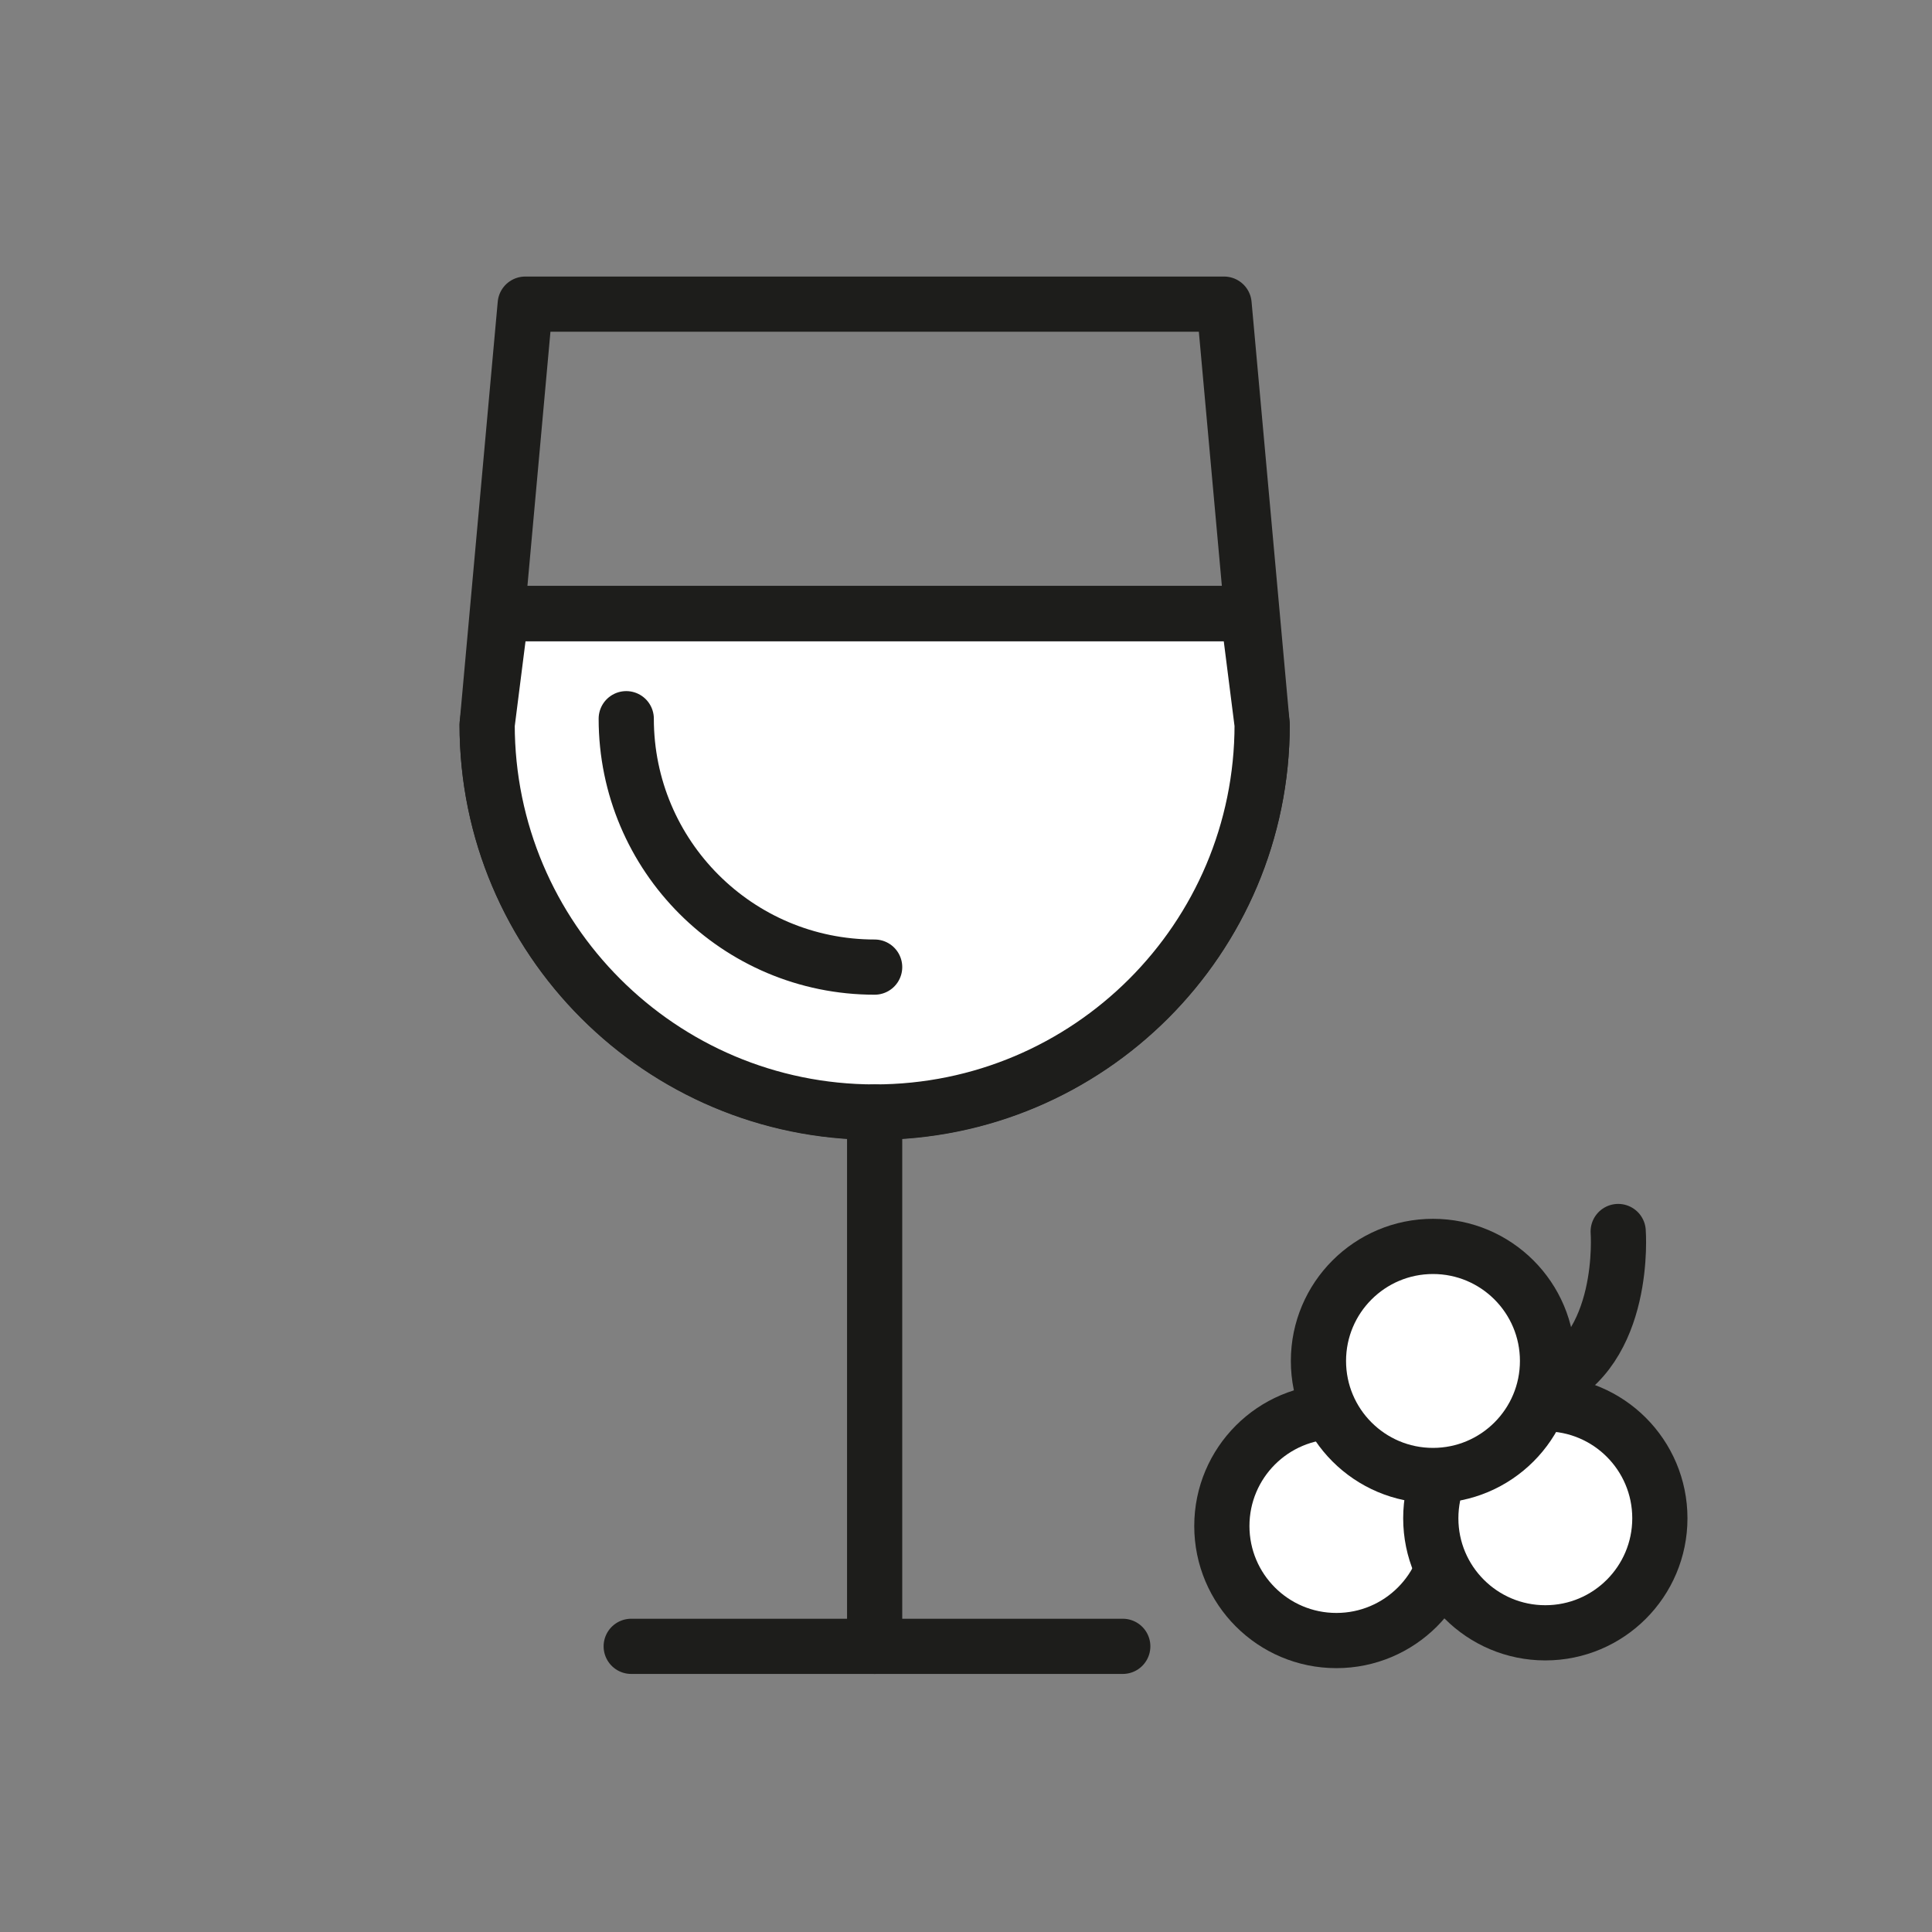
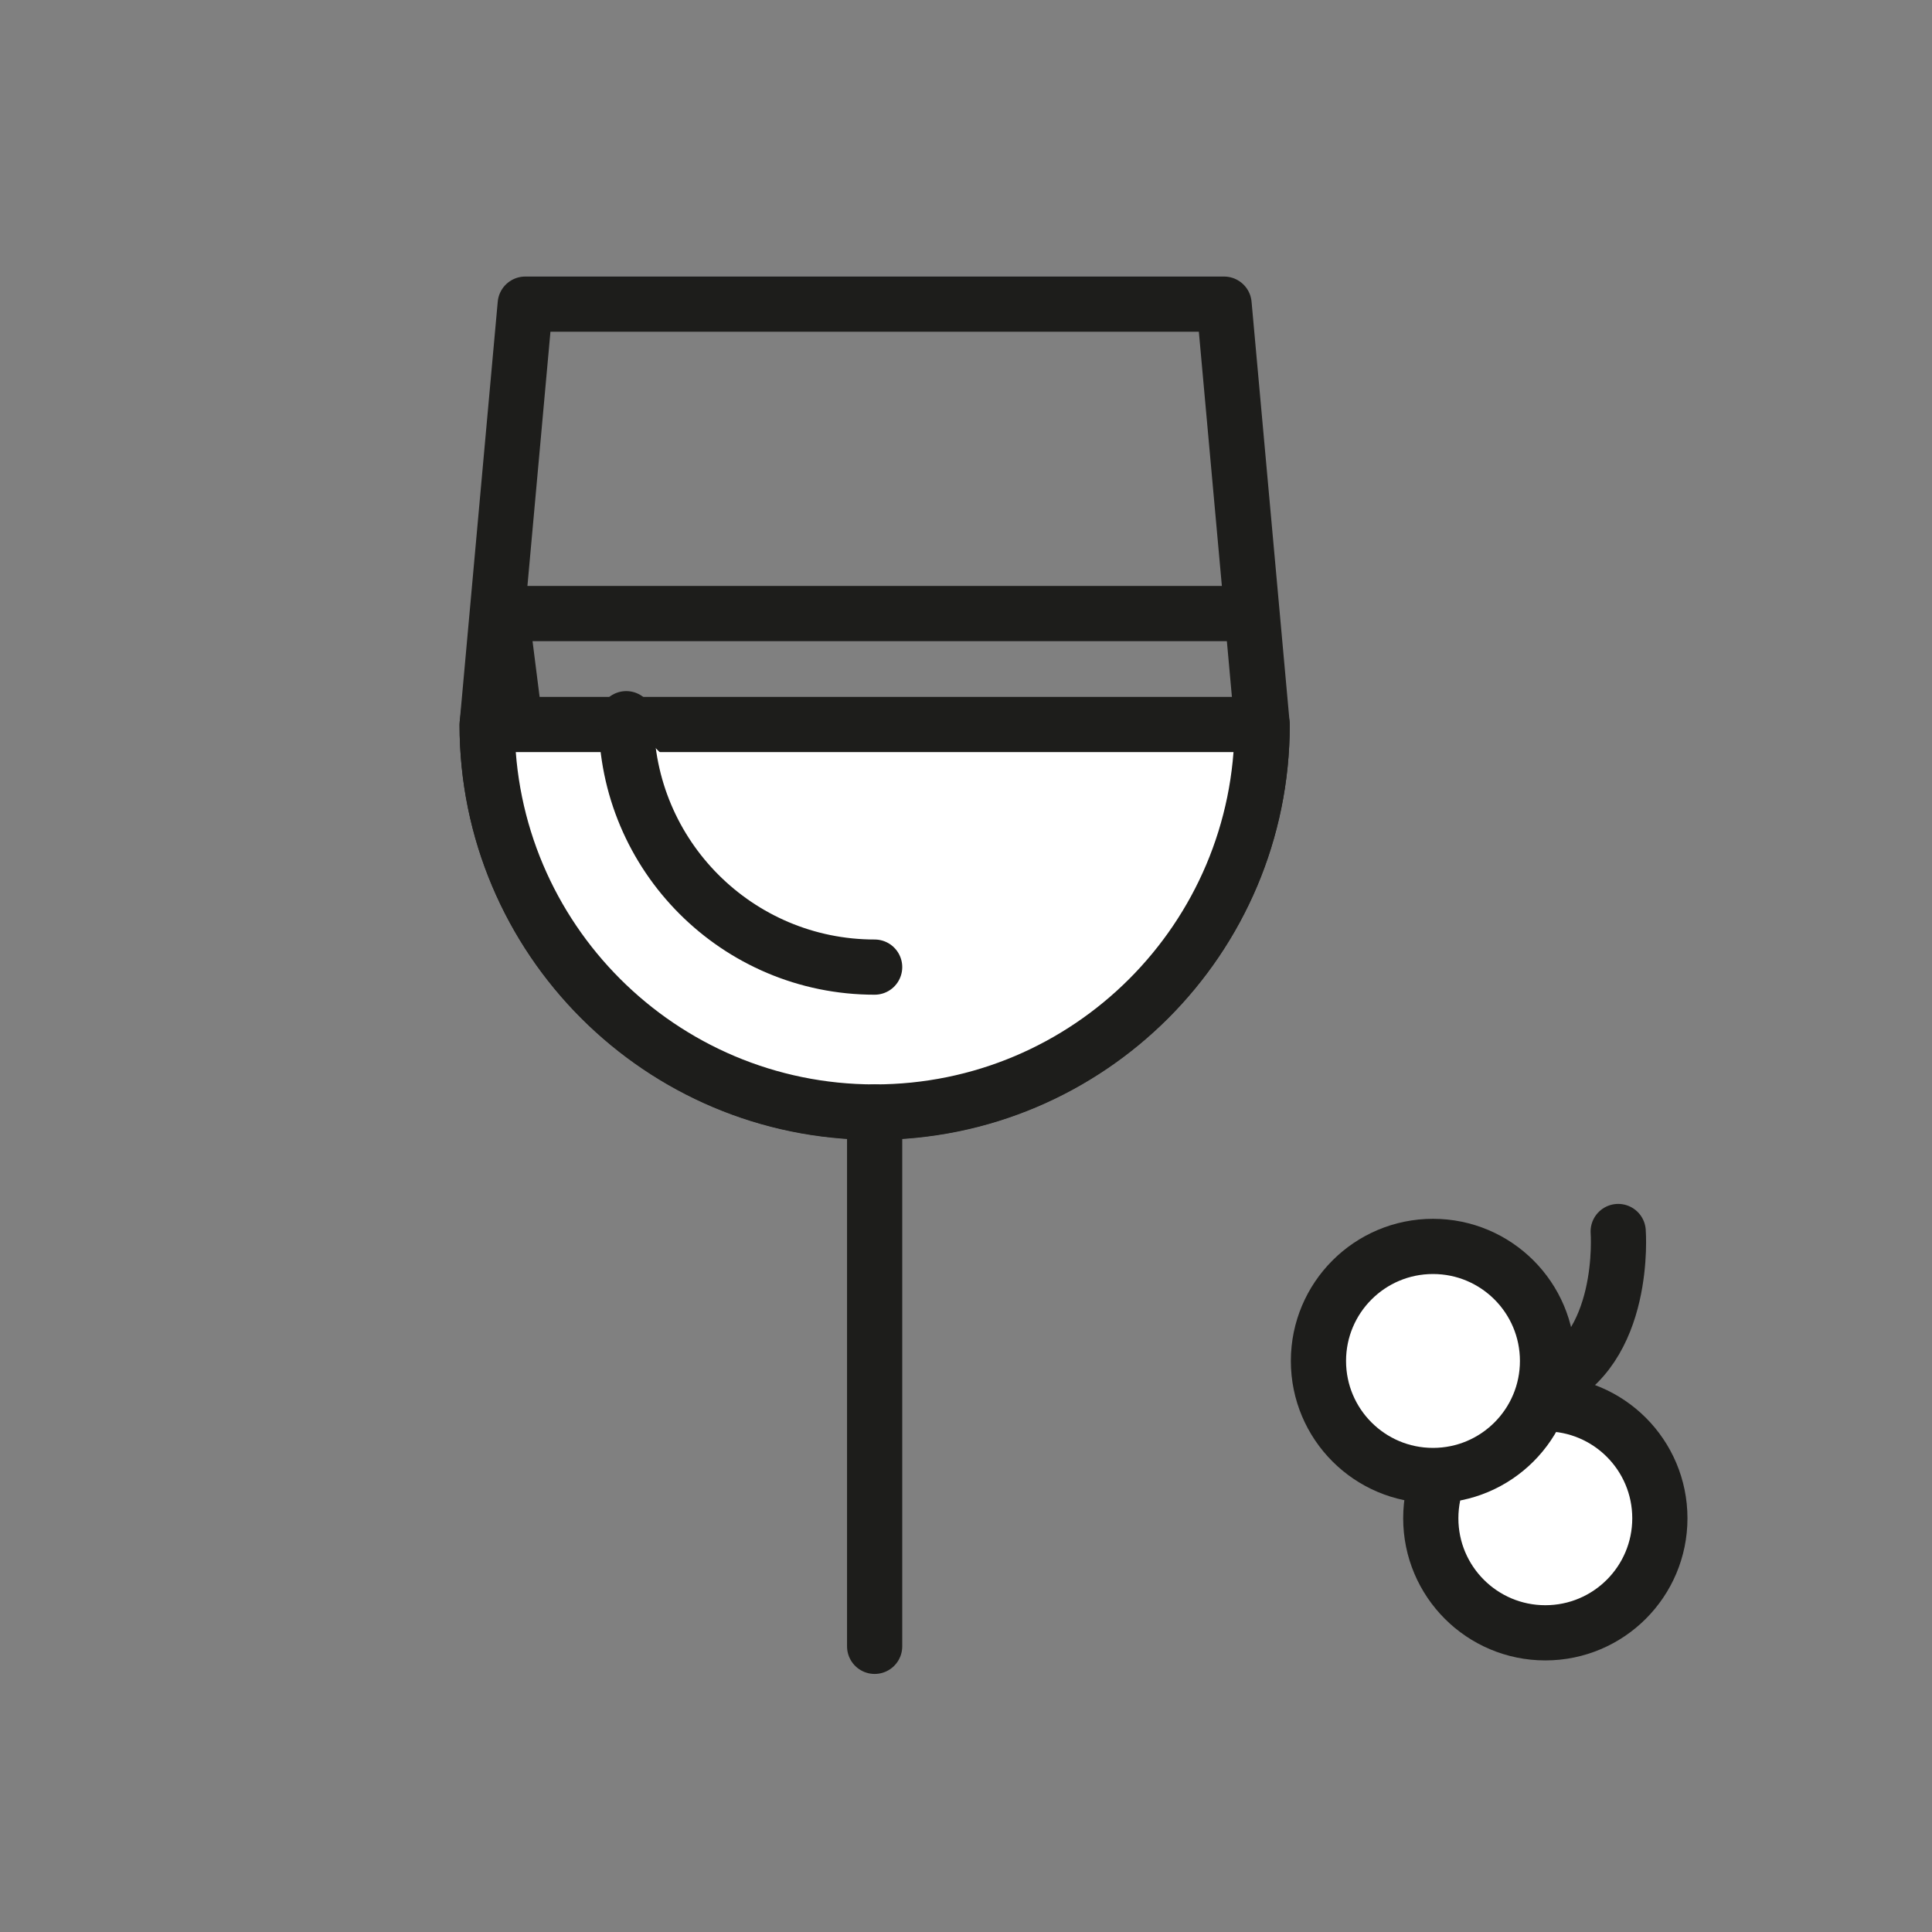
<svg xmlns="http://www.w3.org/2000/svg" id="Ebene_1" data-name="Ebene 1" viewBox="0 0 70 70">
  <rect x="0" y="0" width="70" height="70" fill="#808080" stroke="none" />
  <defs>
    <style>
      .cls-1 {
        fill: #fff;
      }

      .cls-1, .cls-2 {
        stroke: #1d1d1b;
        stroke-linecap: round;
        stroke-linejoin: round;
        stroke-width: 2px;
      }

      .cls-2 {
        fill: none;
      }
    </style>
  </defs>
-   <circle class="cls-1" cx="48.42" cy="55.29" r="4.15" />
  <path class="cls-2" d="M58.63,44.62s.33,4.32-2.63,5.56" />
  <circle class="cls-1" cx="55.99" cy="55.01" r="4.15" />
  <circle class="cls-1" cx="51.92" cy="49.31" r="4.15" />
  <path class="cls-2" d="M19.03,11.02l-1.38,15.24c0,7.75,6.29,14.04,14.04,14.04s14.04-6.28,14.04-14.04l-1.38-15.24h-25.31Z" />
-   <path class="cls-1" d="M18.16,22.23l-.51,4.02c0,7.75,6.29,14.04,14.04,14.04s14.04-6.28,14.04-14.04l-.51-4.02h-27.06Z" />
+   <path class="cls-1" d="M18.16,22.23l-.51,4.02c0,7.75,6.29,14.04,14.04,14.04s14.04-6.28,14.04-14.04h-27.06Z" />
  <path class="cls-1" d="M22.69,26.04c0,4.97,4.03,9,9,9" />
  <line class="cls-2" x1="31.69" y1="40.29" x2="31.69" y2="59.65" />
-   <line class="cls-2" x1="22.87" y1="59.65" x2="40.68" y2="59.65" />
  <line class="cls-2" x1="18.16" y1="22.23" x2="45.21" y2="22.23" />
</svg>